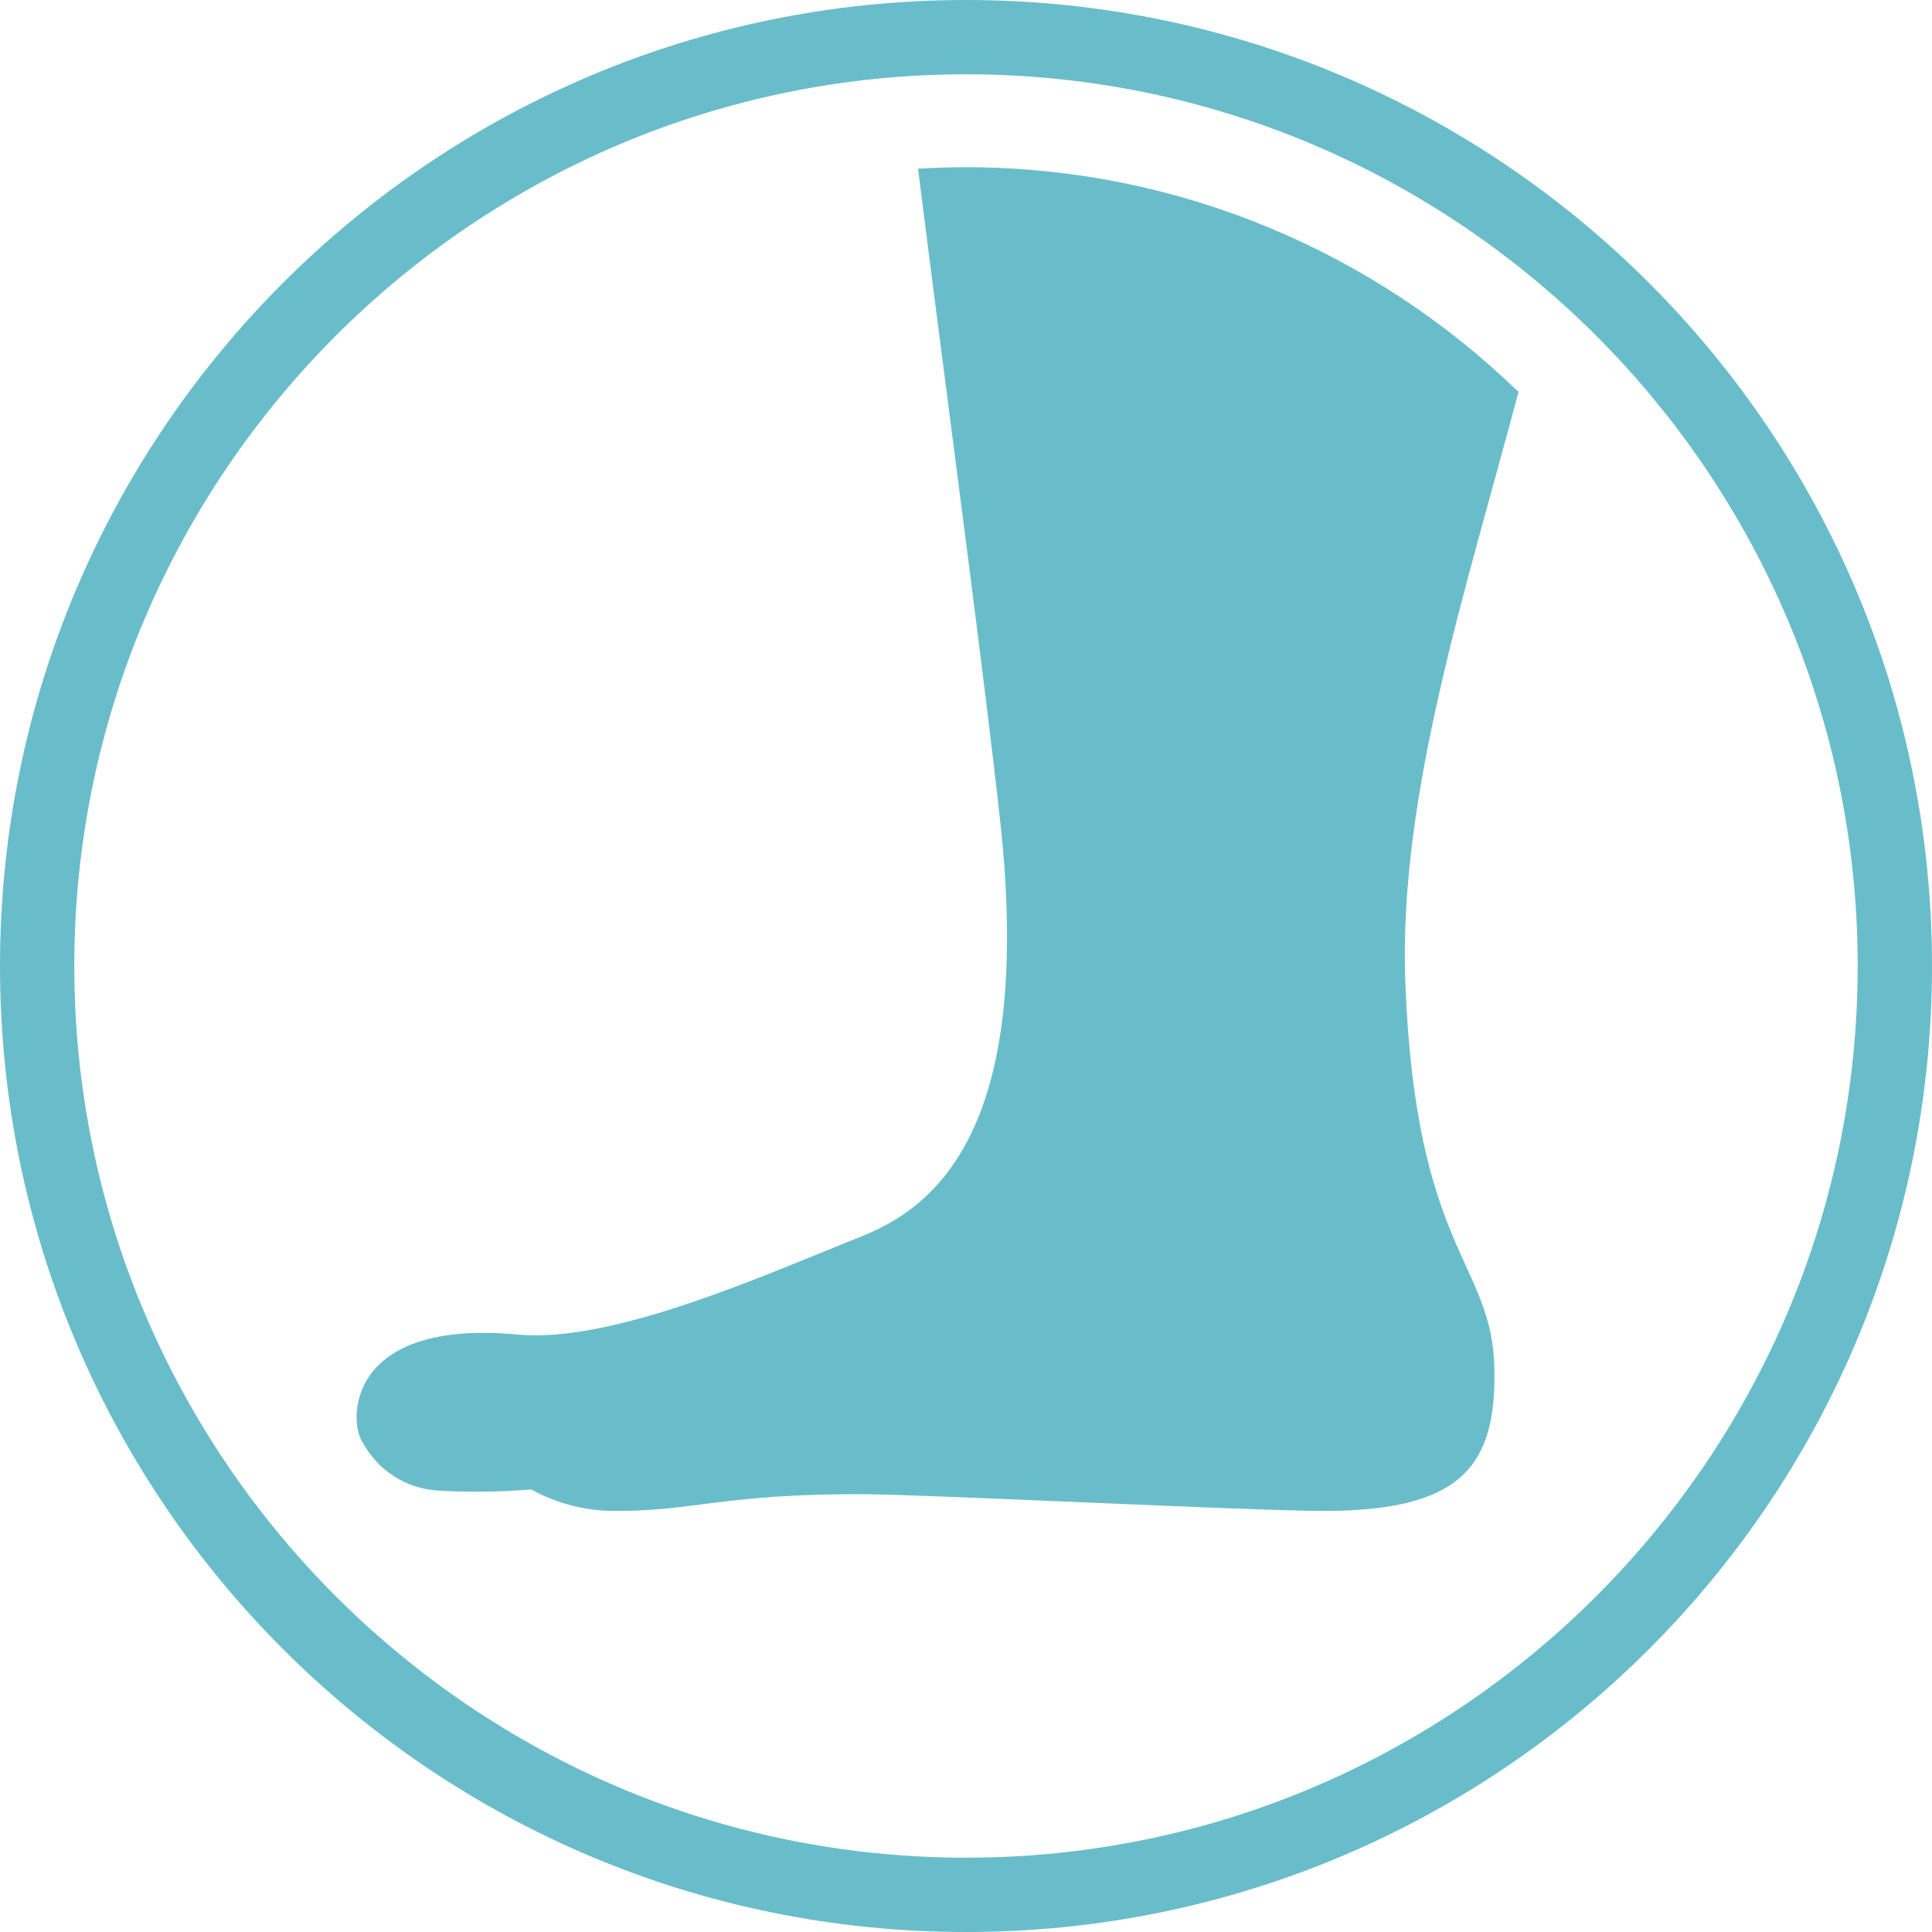
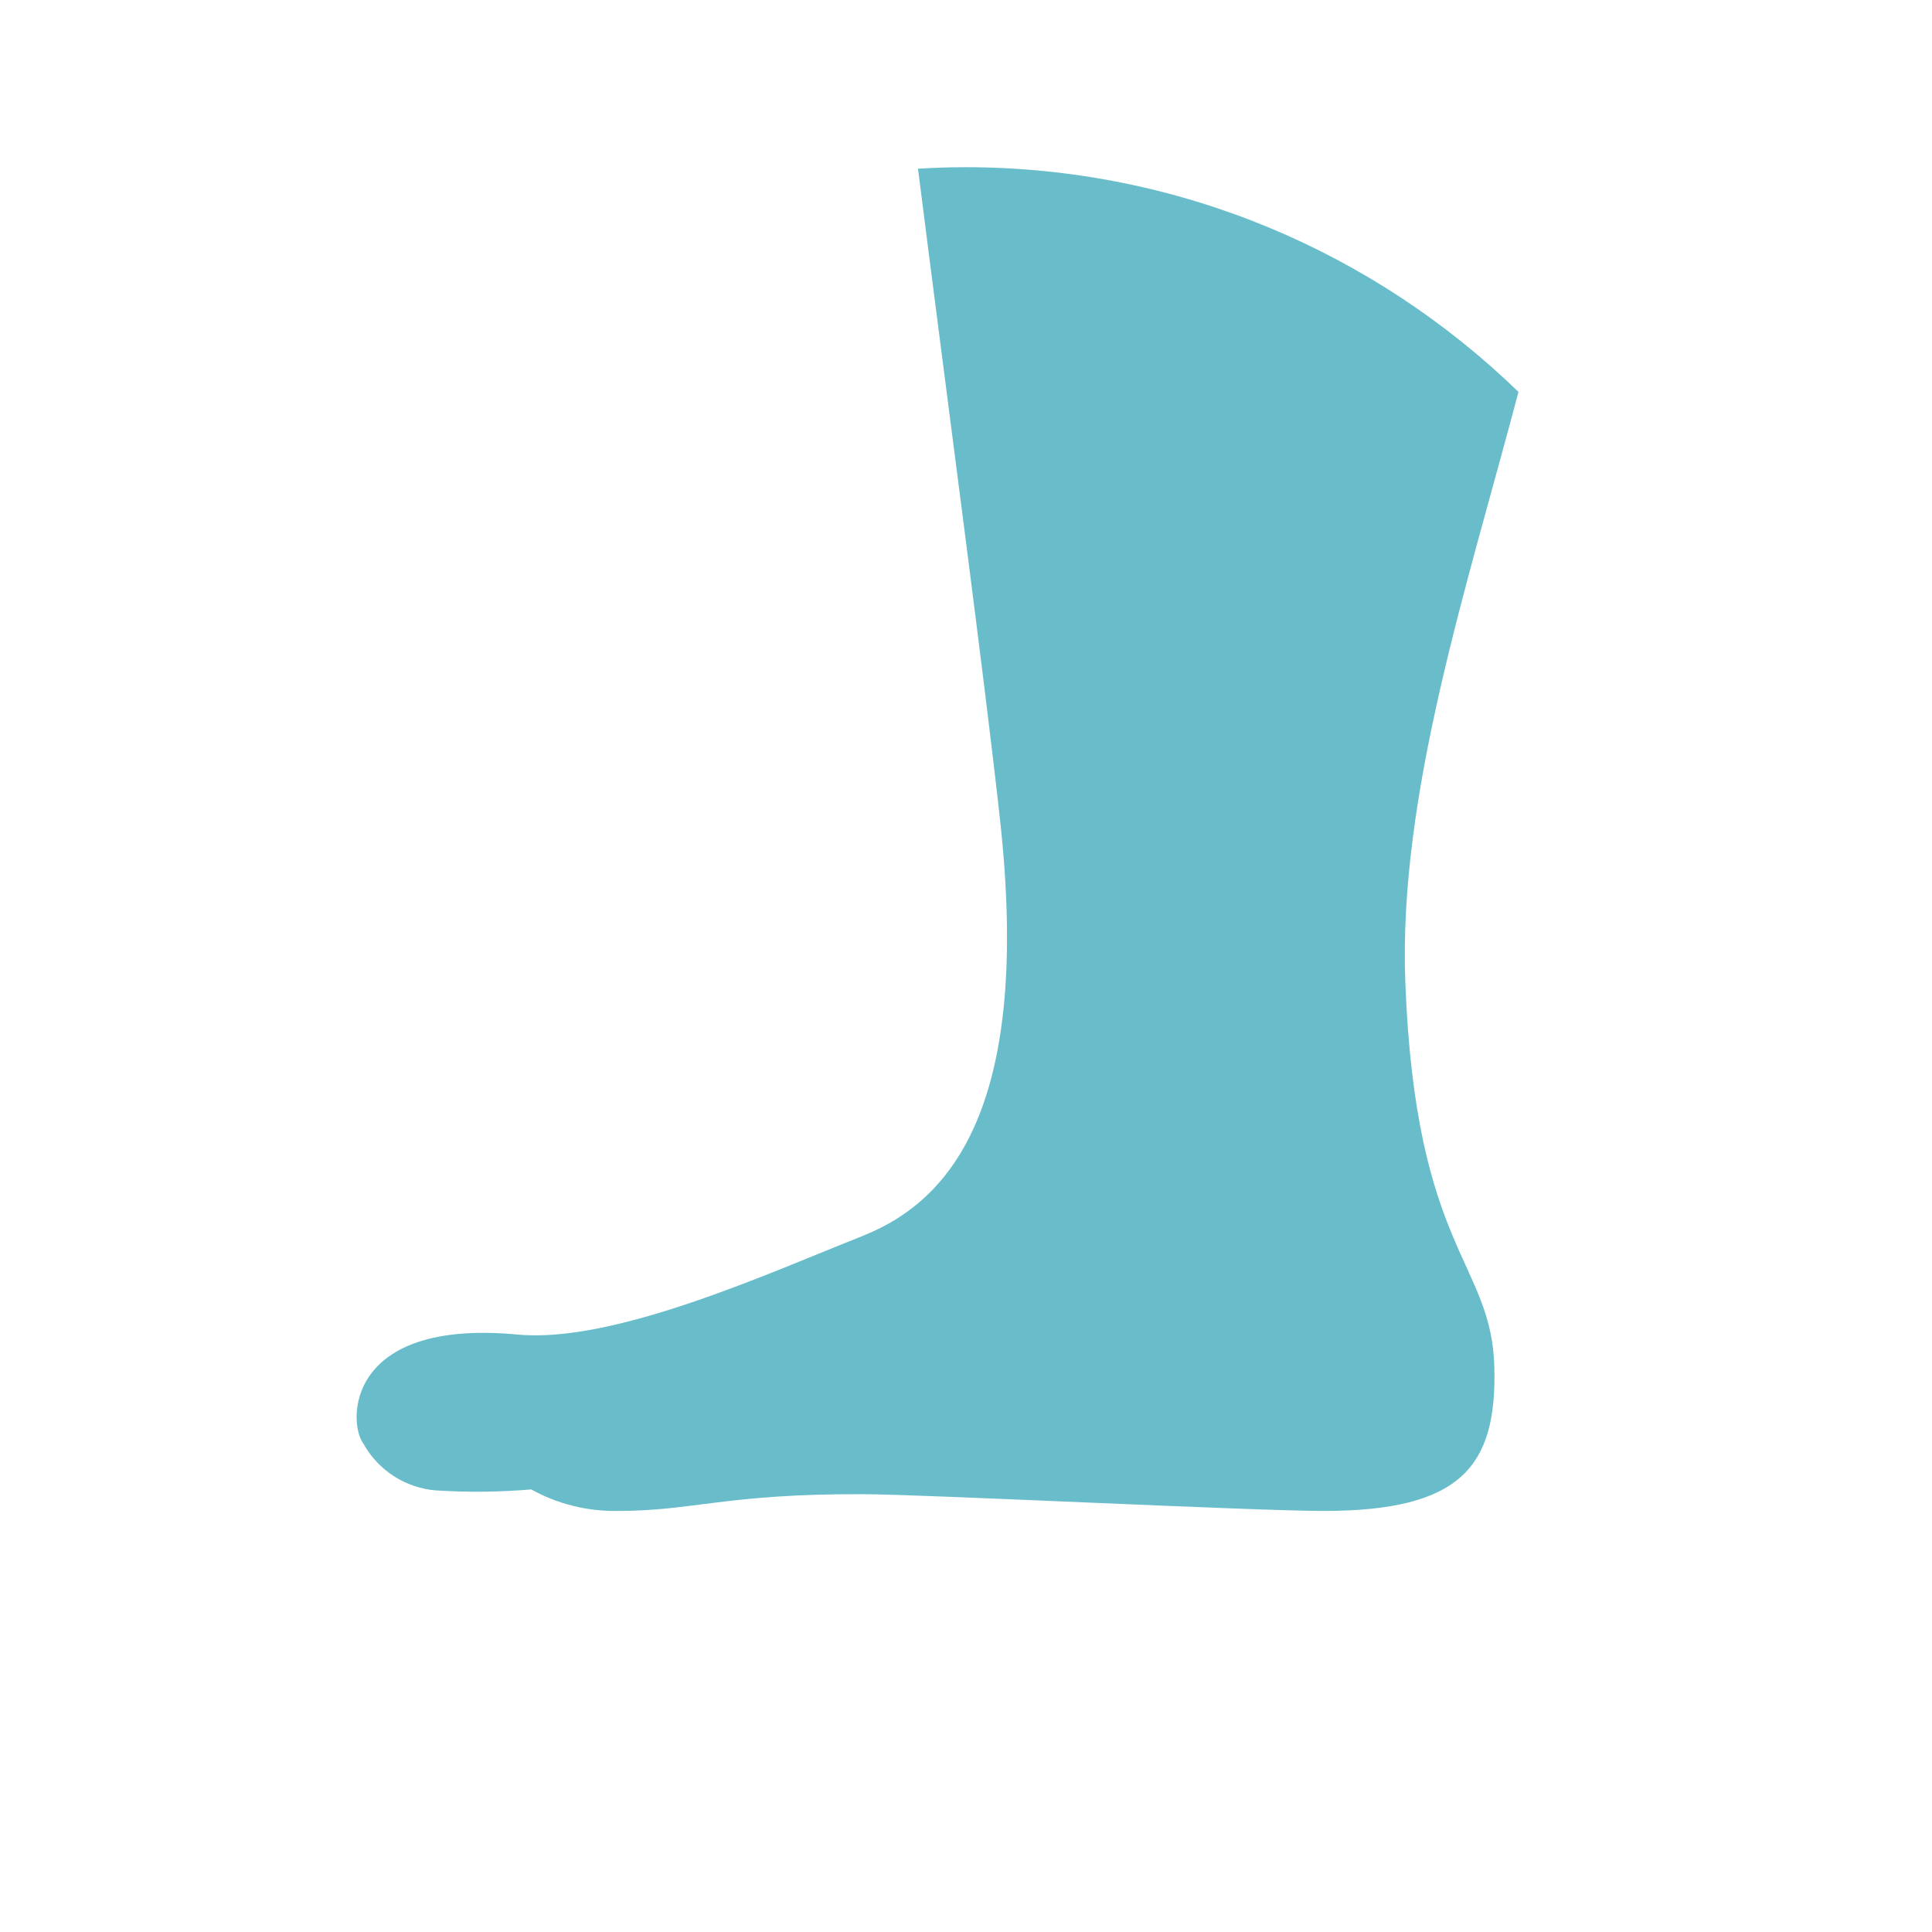
<svg xmlns="http://www.w3.org/2000/svg" xmlns:xlink="http://www.w3.org/1999/xlink" id="_レイヤー_2" width="52" height="52" viewBox="0 0 52 52">
  <defs>
    <symbol id="_新規シンボル_6" viewBox="0 0 52 52">
      <g>
-         <path d="M26,2c13.234,0,24,10.766,24,24s-10.766,24-24,24S2,39.234,2,26,12.766,2,26,2m0-2C11.641,0,0,11.641,0,26s11.641,26,26,26,26-11.641,26-26S40.359,0,26,0h0Z" fill="#69bdcb" />
        <path d="M23.217,33.266c-2.469,.975-6.669,2.897-9.279,2.654-4.646-.438-4.575,2.37-4.162,2.928,.399,.724,1.134,1.2,1.958,1.267,.854,.054,1.711,.045,2.563-.027,.713,.394,1.517,.594,2.332,.579,2.023,.002,2.91-.465,6.602-.451,1.705,.006,10.465,.451,12.394,.451,3.703,0,4.66-1.2,4.596-3.858-.069-2.86-2.123-3.126-2.397-10.382-.19-5.031,1.663-10.636,3.046-15.879-3.856-3.739-9.107-6.048-14.89-6.048-.427,0-.851,.016-1.272,.041,.835,6.597,1.792,13.713,2.212,17.559,.822,7.537-1.234,10.189-3.703,11.165Z" fill="#69bdcb" />
      </g>
    </symbol>
  </defs>
  <g id="content">
    <use width="52" height="52" xlink:href="#_新規シンボル_6" />
  </g>
</svg>